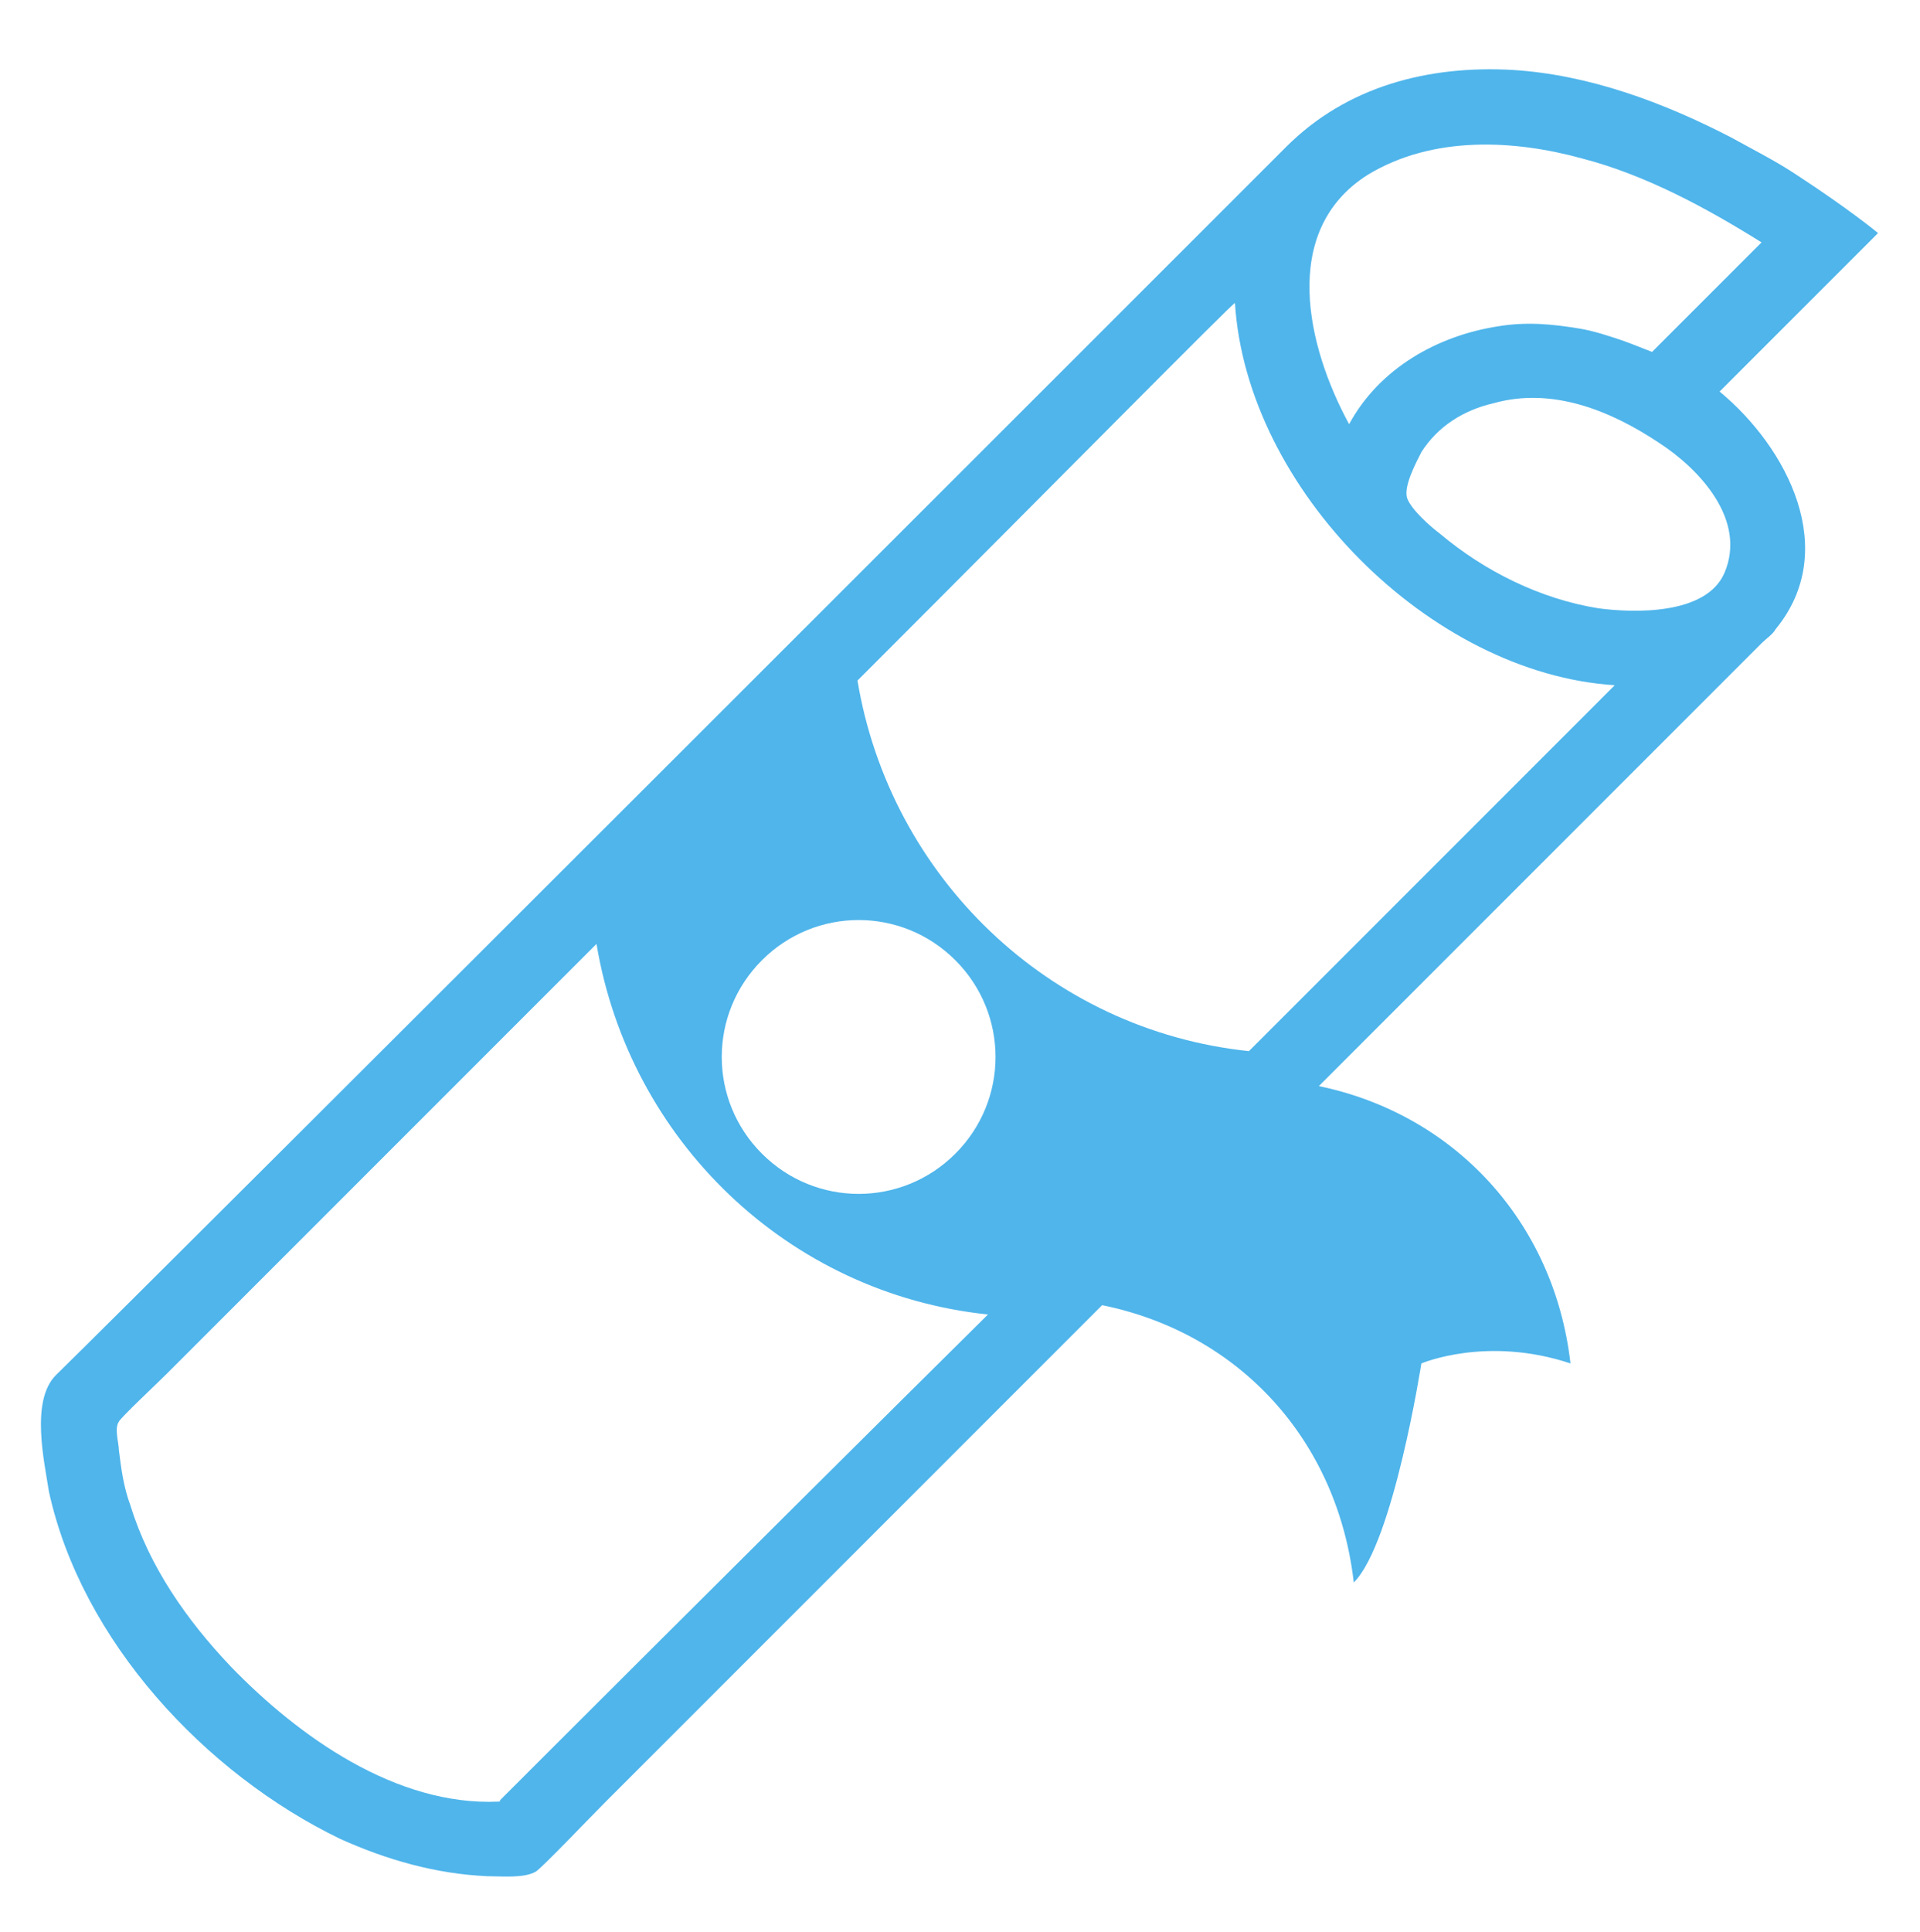
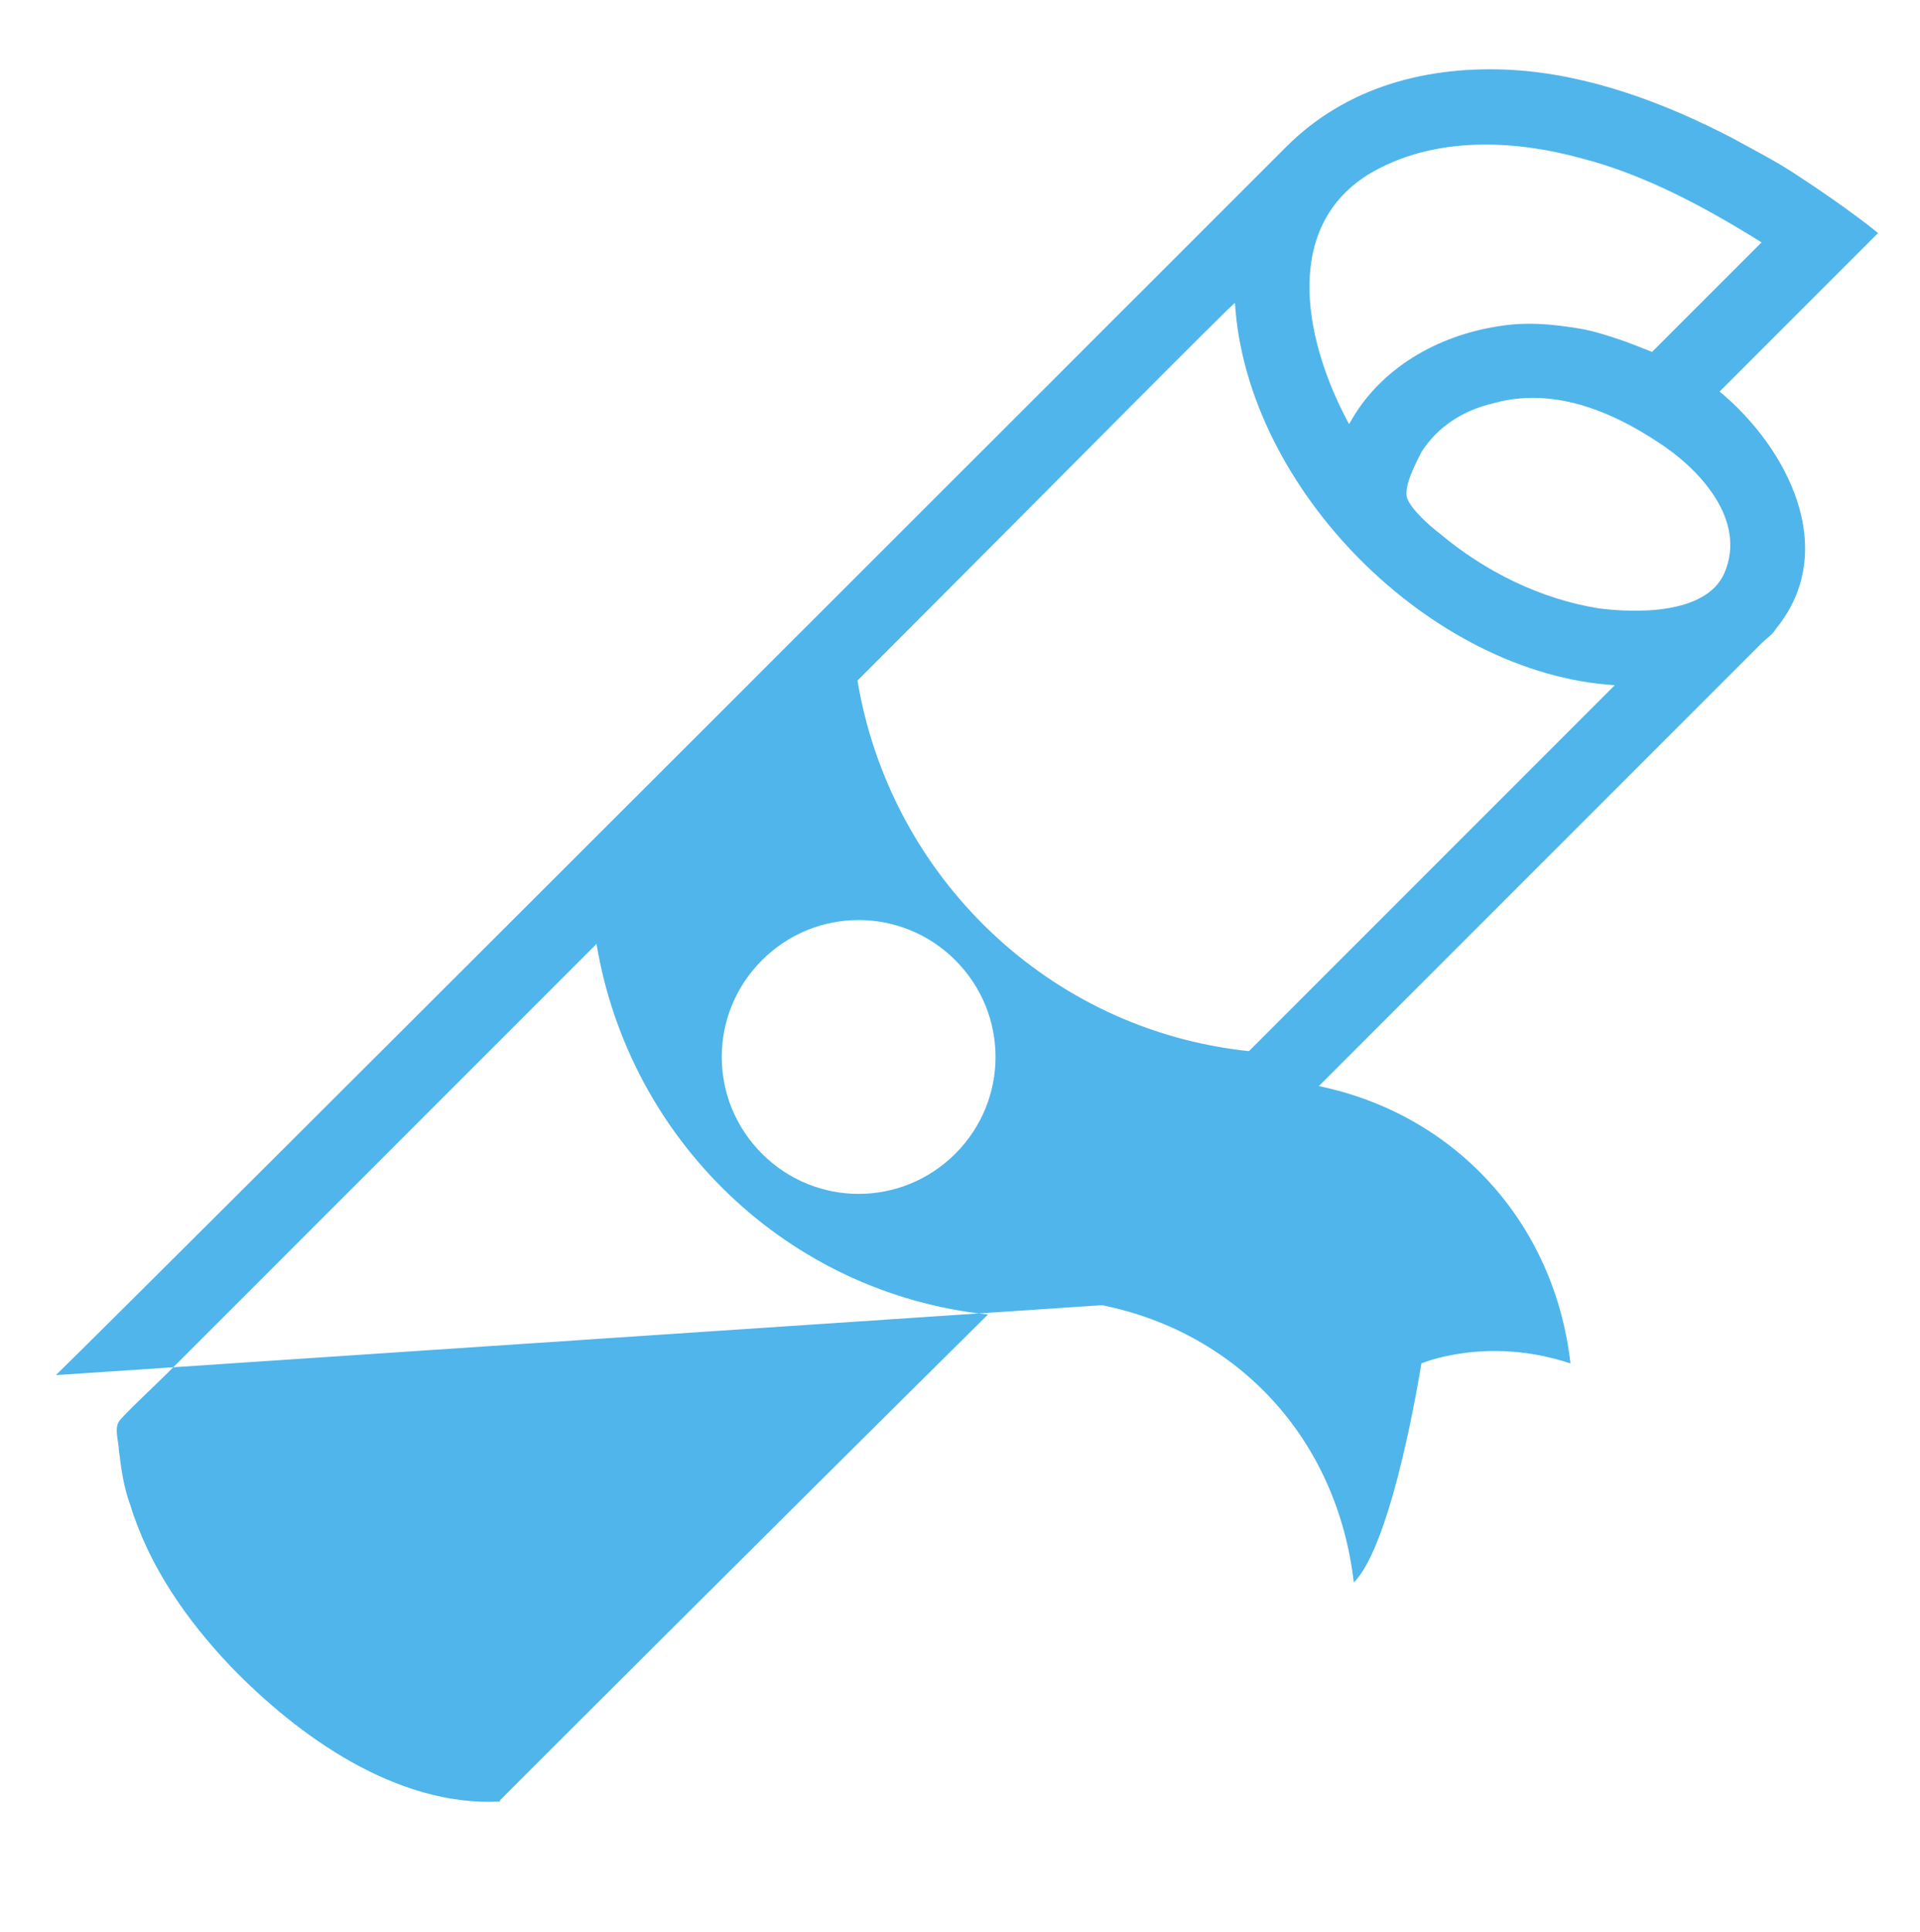
<svg xmlns="http://www.w3.org/2000/svg" width="82.4" height="82.9">
-   <path d="M67.4 58.5c-.7-6.1-5-10.7-10.8-11.9l19-19c.2-.2.5-.4.6-.6 2.8-3.4.5-7.8-2.4-10.2l6.8-6.8s-1.2-1-3.5-2.5c-.9-.6-1.9-1.1-2.8-1.6-2.9-1.5-6.1-2.7-9.4-2.9-3.6-.2-7.1.7-9.7 3.3C54 7.5 6.4 55.1 2.4 59c-1.1 1.1-.5 3.7-.3 5 1.4 6.4 6.7 12.1 12.5 14.9 2 .9 4.1 1.5 6.3 1.6.6 0 1.6.1 2.1-.2.3-.2 2.3-2.3 3-3L47.3 56c5.9 1.2 10.1 5.8 10.8 11.9 1.7-1.7 2.9-9.4 2.9-9.4s2.8-1.2 6.4 0zM74 24.6c-.8 1.8-3.9 1.7-5.4 1.5-2.5-.4-4.9-1.6-6.8-3.2-.4-.3-1.2-1-1.4-1.5-.2-.5.4-1.6.6-2 .7-1.1 1.8-1.8 3.1-2.1 2.5-.7 5 .3 7.1 1.7 1.7 1.1 3.8 3.3 2.8 5.6M58.7 7.5c2.8-1.7 6.3-1.5 9.2-.7 2.7.7 5.3 2.1 7.7 3.6l-4.7 4.7s-1-.4-1.3-.5c-.6-.2-1.2-.4-1.8-.5-1.2-.2-2.3-.3-3.5-.1-2.6.4-5.1 1.8-6.4 4.2-1.8-3.3-3-8.3.8-10.7zm10.6 21.9L53.6 45.1c-8.6-.9-15.4-7.5-16.8-15.9C45.6 20.4 52.9 13 53 13c.5 8 8.4 15.9 16.3 16.4zM41 49.5c-2.3 2.3-6 2.3-8.3 0-2.3-2.3-2.3-6 0-8.3 2.3-2.3 6-2.3 8.3 0 2.3 2.3 2.3 6 0 8.3zM21.4 77.3c-4.4.2-8.6-2.8-11.5-5.8-1.9-2-3.5-4.3-4.3-6.9-.3-.8-.4-1.6-.5-2.4 0-.3-.2-.9 0-1.2.1-.2 1.6-1.6 2.1-2.1l18.4-18.4c1.4 8.4 8.2 15 16.8 15.9-10.4 10.3-20 19.9-21 20.9.1-.1.1 0 0 0z" fill="#4fb5eb" />
+   <path d="M67.4 58.5c-.7-6.1-5-10.7-10.8-11.9l19-19c.2-.2.5-.4.6-.6 2.8-3.4.5-7.8-2.4-10.2l6.8-6.8s-1.2-1-3.5-2.5c-.9-.6-1.9-1.1-2.8-1.6-2.9-1.5-6.1-2.7-9.4-2.9-3.6-.2-7.1.7-9.7 3.3C54 7.5 6.4 55.1 2.4 59L47.3 56c5.9 1.2 10.1 5.8 10.8 11.9 1.7-1.7 2.9-9.4 2.9-9.4s2.8-1.2 6.4 0zM74 24.6c-.8 1.8-3.9 1.7-5.4 1.5-2.5-.4-4.9-1.6-6.8-3.2-.4-.3-1.2-1-1.4-1.5-.2-.5.4-1.6.6-2 .7-1.1 1.8-1.8 3.1-2.1 2.5-.7 5 .3 7.1 1.7 1.7 1.1 3.8 3.3 2.8 5.6M58.7 7.5c2.8-1.7 6.3-1.5 9.2-.7 2.7.7 5.3 2.1 7.7 3.6l-4.7 4.7s-1-.4-1.3-.5c-.6-.2-1.2-.4-1.8-.5-1.2-.2-2.3-.3-3.5-.1-2.6.4-5.1 1.8-6.4 4.2-1.8-3.3-3-8.3.8-10.7zm10.6 21.9L53.6 45.1c-8.6-.9-15.4-7.5-16.8-15.9C45.6 20.4 52.9 13 53 13c.5 8 8.4 15.9 16.3 16.4zM41 49.5c-2.3 2.3-6 2.3-8.3 0-2.3-2.3-2.3-6 0-8.3 2.3-2.3 6-2.3 8.3 0 2.3 2.3 2.3 6 0 8.3zM21.4 77.3c-4.4.2-8.6-2.8-11.5-5.8-1.9-2-3.5-4.3-4.3-6.9-.3-.8-.4-1.6-.5-2.4 0-.3-.2-.9 0-1.2.1-.2 1.6-1.6 2.1-2.1l18.4-18.4c1.4 8.4 8.2 15 16.8 15.9-10.4 10.3-20 19.9-21 20.9.1-.1.1 0 0 0z" fill="#4fb5eb" />
</svg>